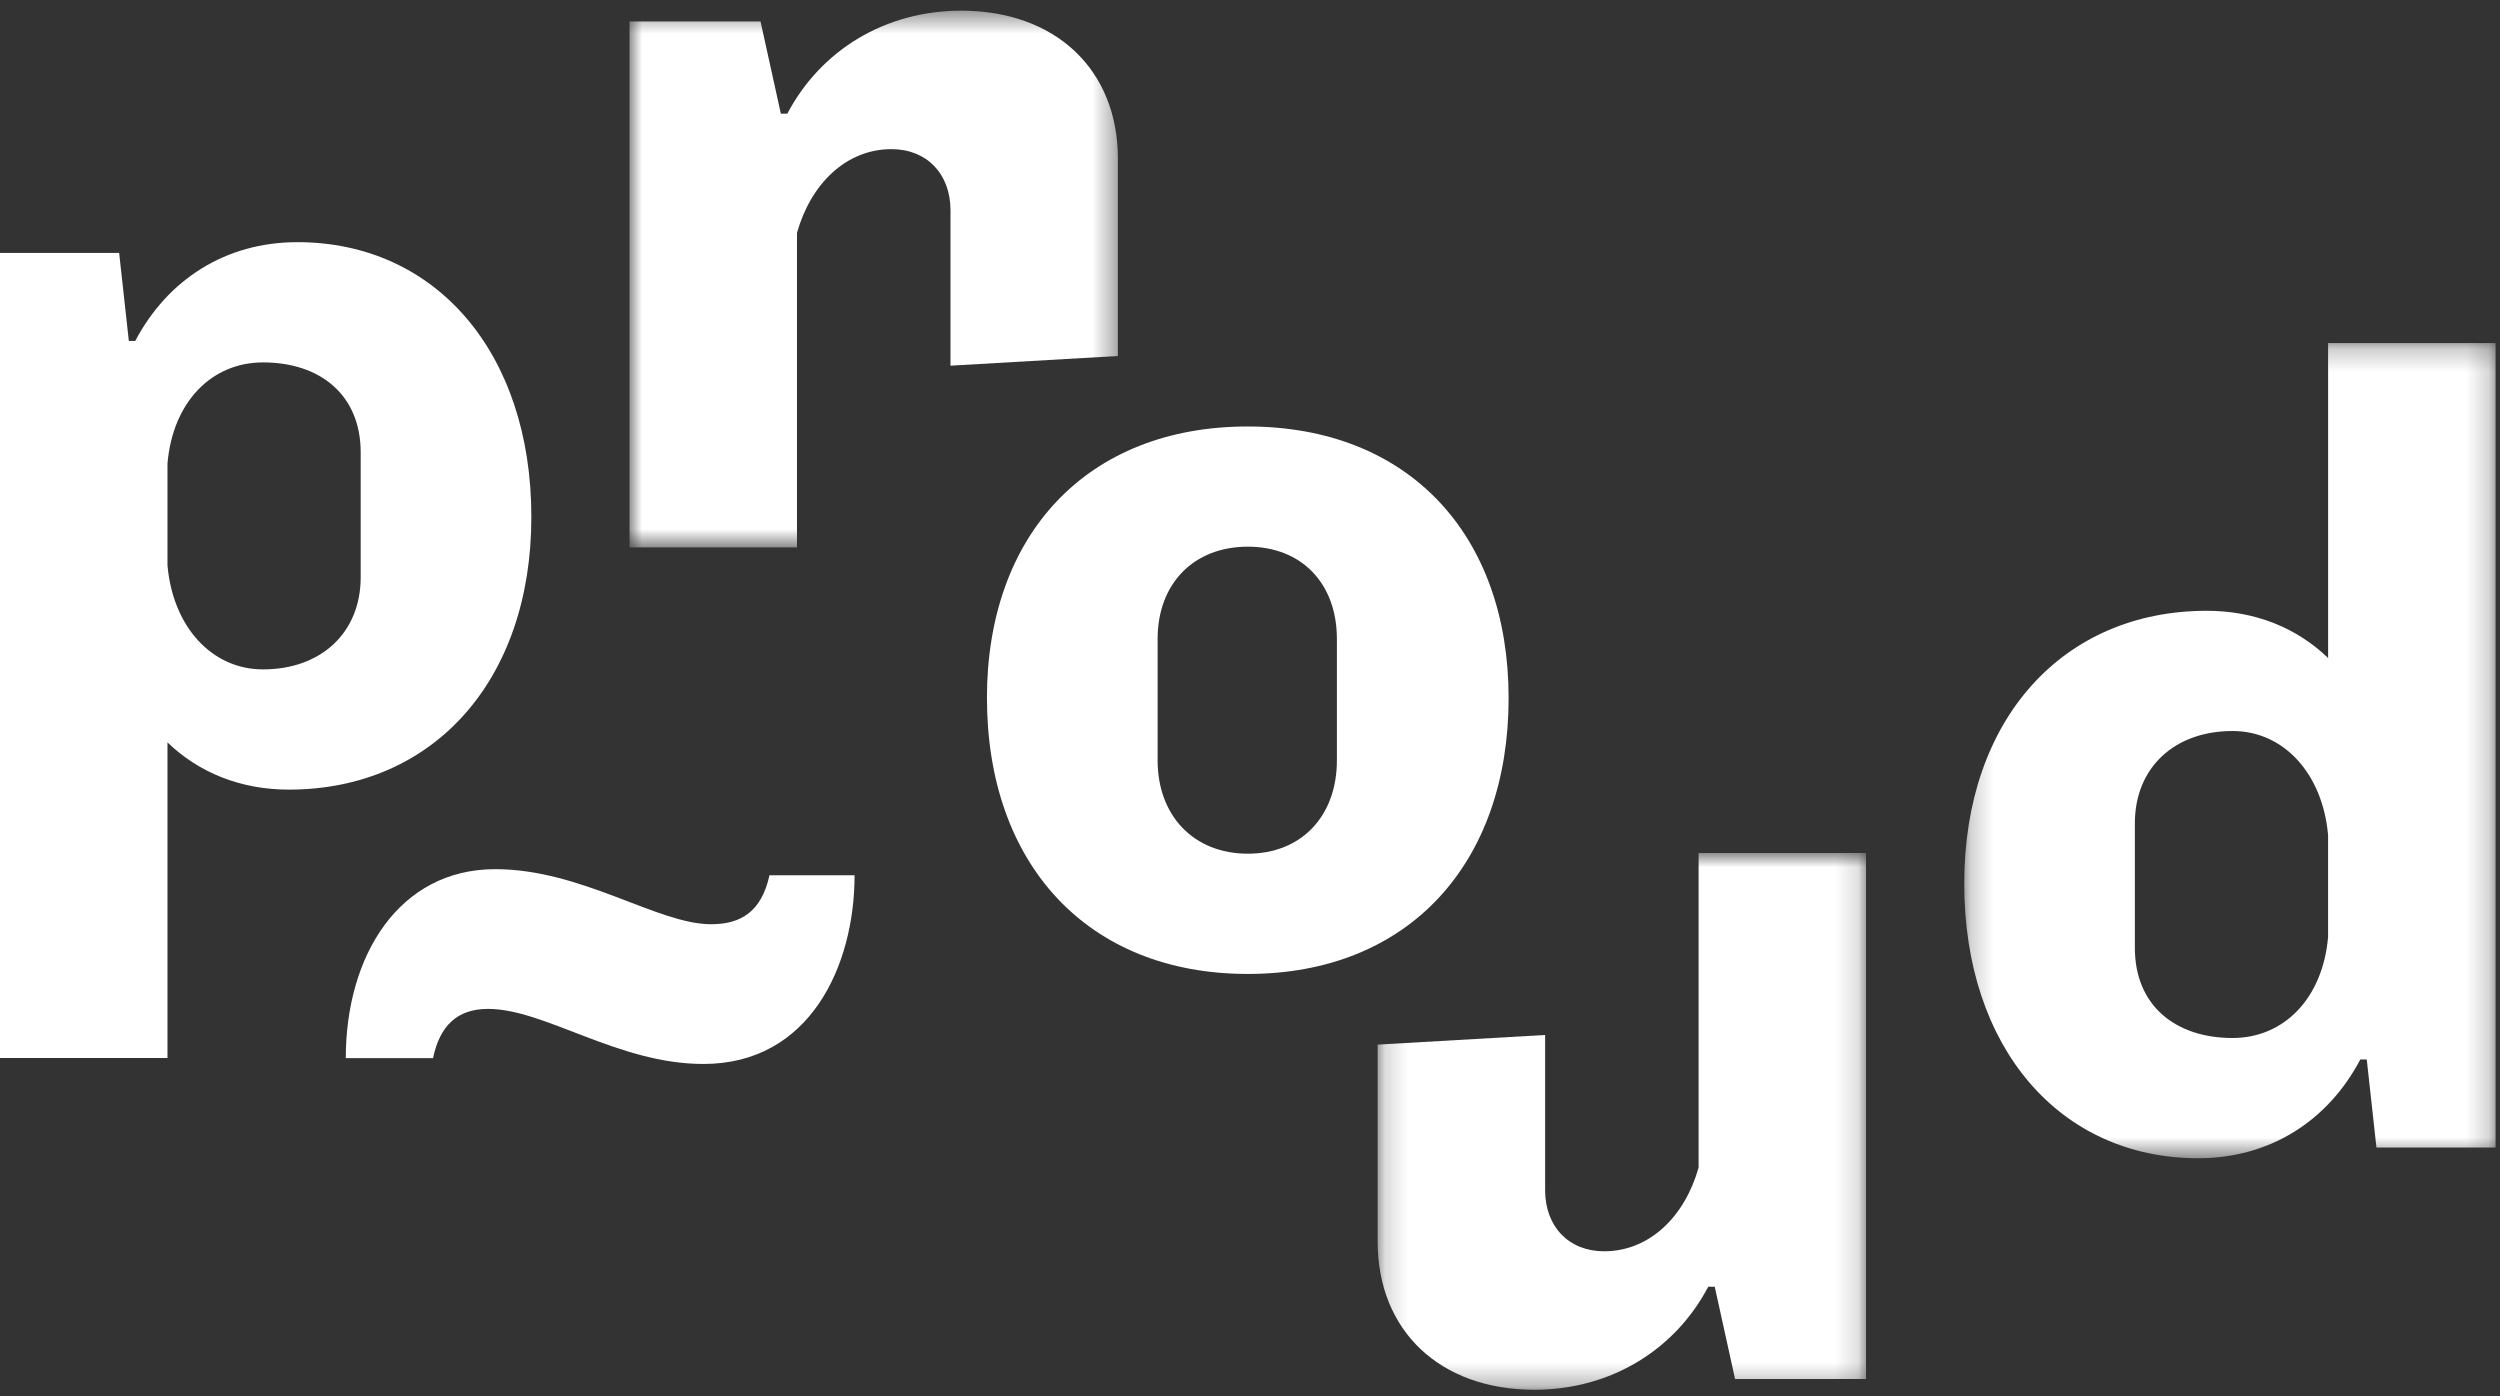
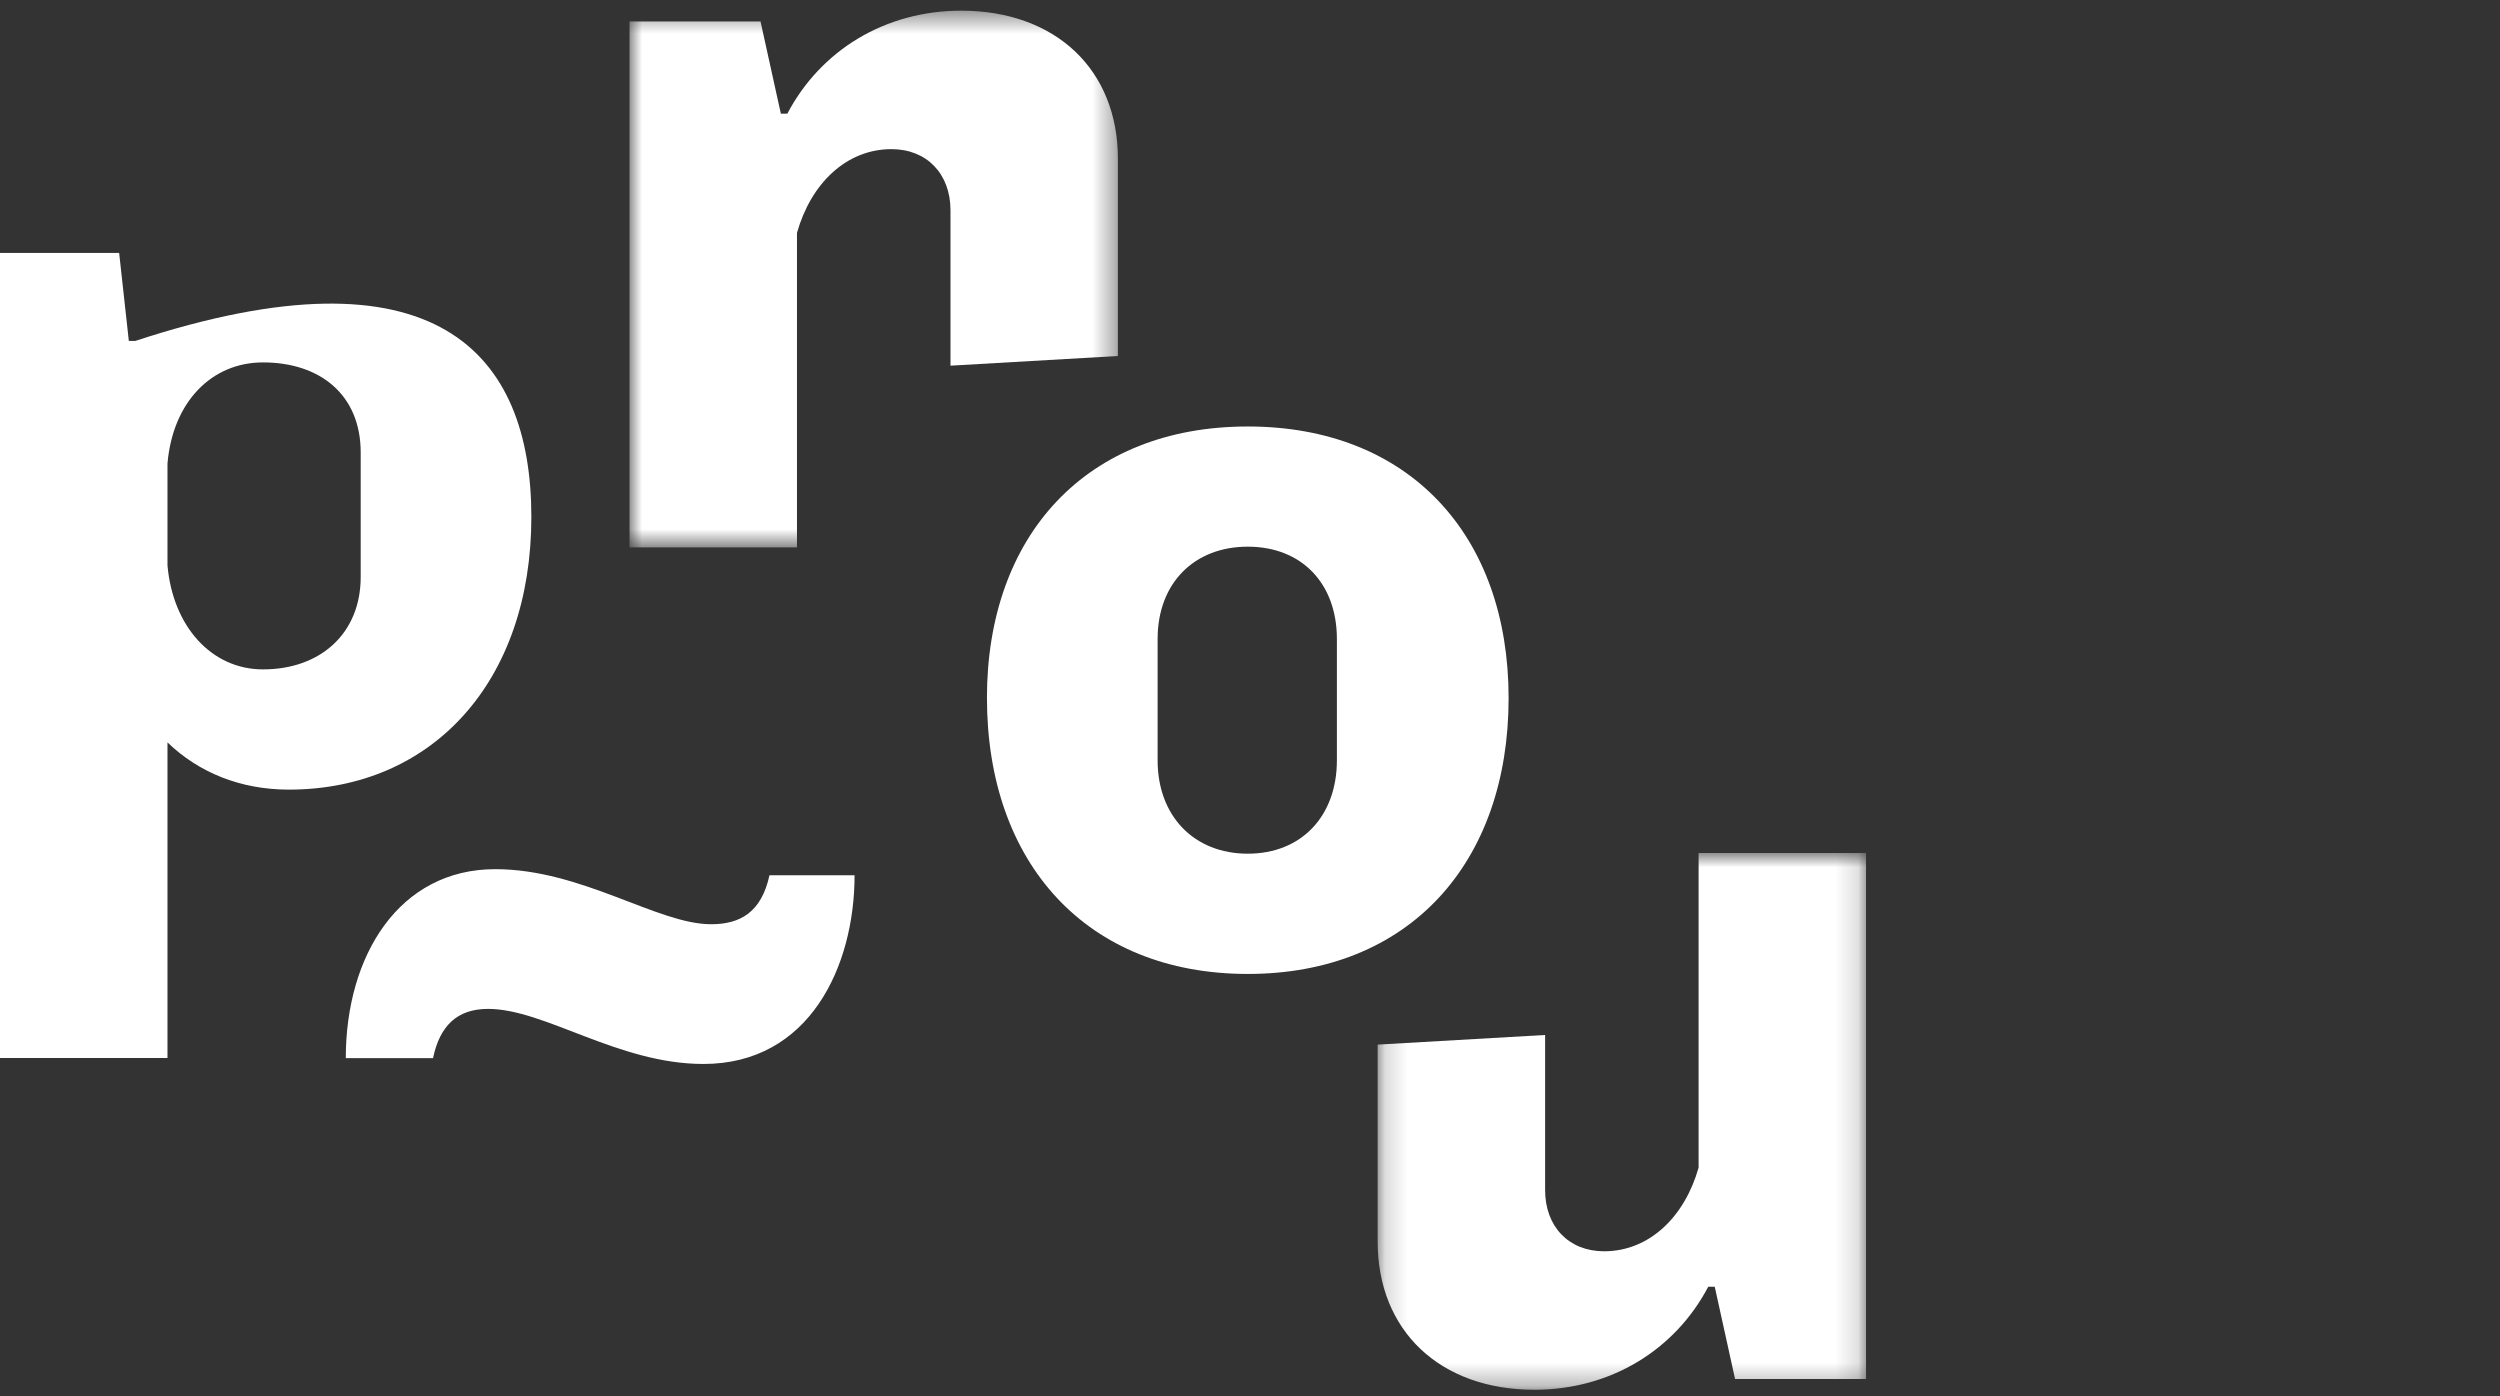
<svg xmlns="http://www.w3.org/2000/svg" width="111" height="62" viewBox="0 0 111 62" fill="none">
  <rect x="0" y="0" width="111" height="62" fill="#333333" stroke="none" />
  <path fill-rule="evenodd" clip-rule="evenodd" d="M43.82 30.994C43.82 23.749 48.253 18.936 55.4 18.936C62.551 18.936 66.982 23.749 66.982 30.994C66.982 38.332 62.552 43.243 55.401 43.243C48.253 43.243 43.821 38.333 43.821 30.993L43.82 30.994ZM59.358 33.758V28.372C59.358 25.895 57.784 24.272 55.401 24.272C53.018 24.272 51.398 25.895 51.398 28.372V33.758C51.398 36.235 53.018 37.904 55.401 37.904C57.784 37.904 59.358 36.235 59.358 33.758" fill="white" />
  <mask id="mask0" mask-type="alpha" maskUnits="userSpaceOnUse" x="61" y="37" width="22" height="25">
    <path d="M61.168 37.874H82.852V61.705H61.168V37.874Z" fill="white" />
  </mask>
  <g mask="url(#mask0)">
    <path fill-rule="evenodd" clip-rule="evenodd" d="M82.852 37.874V61.227H77.037L76.134 57.13H75.846C74.37 59.94 71.509 61.705 68.127 61.705C63.932 61.705 61.168 59.082 61.168 55.128V46.381L68.603 45.953V52.839C68.603 54.46 69.651 55.557 71.223 55.557C73.226 55.557 74.8 54.031 75.418 51.84V37.874H82.852Z" fill="white" />
  </g>
  <mask id="mask1" mask-type="alpha" maskUnits="userSpaceOnUse" x="27" y="0" width="23" height="25">
    <path d="M27.951 0.475H49.635V24.305H27.951V0.475Z" fill="white" />
  </mask>
  <g mask="url(#mask1)">
    <path fill-rule="evenodd" clip-rule="evenodd" d="M27.951 24.305V0.952H33.767L34.67 5.048H34.957C36.434 2.238 39.294 0.474 42.677 0.474C46.872 0.474 49.635 3.097 49.635 7.051V15.806L42.202 16.236V9.34C42.202 7.719 41.152 6.622 39.58 6.622C37.578 6.622 36.004 8.148 35.386 10.339V24.305H27.951V24.305Z" fill="white" />
  </g>
  <mask id="mask2" mask-type="alpha" maskUnits="userSpaceOnUse" x="87" y="15" width="24" height="37">
    <path d="M87.212 15.232H110.803V51.426H87.212V15.232Z" fill="white" />
  </mask>
  <g mask="url(#mask2)">
-     <path fill-rule="evenodd" clip-rule="evenodd" d="M110.804 15.232V50.949H105.514L105.084 47.04H104.798C103.368 49.758 100.794 51.426 97.602 51.426C91.452 51.426 87.212 46.516 87.212 39.226C87.212 31.932 91.596 27.119 97.982 27.119C100.128 27.119 101.985 27.881 103.368 29.216V15.232H110.804ZM103.367 41.607V37.08C103.129 34.364 101.412 32.457 99.125 32.457C96.551 32.457 94.788 34.077 94.788 36.557V42.084C94.788 44.657 96.599 46.087 99.125 46.087C101.412 46.087 103.129 44.324 103.367 41.607V41.607Z" fill="white" />
-   </g>
-   <path fill-rule="evenodd" clip-rule="evenodd" d="M0 46.973V11.23H5.29L5.72 15.138H6.005C7.436 12.421 10.009 10.752 13.201 10.752C19.351 10.752 23.592 15.662 23.592 22.953C23.592 30.246 19.208 35.059 12.822 35.059C10.675 35.059 8.819 34.298 7.436 32.962V46.974H0V46.973ZM7.436 20.571V25.098C7.673 27.814 9.39 29.721 11.677 29.721C14.252 29.721 16.015 28.1 16.015 25.621V20.093C16.015 17.52 14.203 16.091 11.677 16.091C9.39 16.091 7.673 17.853 7.437 20.571H7.436ZM37.943 38.86C37.943 42.893 35.951 47.24 31.23 47.24C27.442 47.24 24.186 44.795 21.67 44.795C20.3 44.795 19.528 45.542 19.226 46.981H15.353C15.353 42.424 17.721 38.591 21.988 38.591C25.837 38.591 29.191 41.036 31.571 41.036C32.874 41.036 33.808 40.499 34.165 38.861H37.943V38.86Z" fill="white" />
+     </g>
+   <path fill-rule="evenodd" clip-rule="evenodd" d="M0 46.973V11.23H5.29L5.72 15.138H6.005C19.351 10.752 23.592 15.662 23.592 22.953C23.592 30.246 19.208 35.059 12.822 35.059C10.675 35.059 8.819 34.298 7.436 32.962V46.974H0V46.973ZM7.436 20.571V25.098C7.673 27.814 9.39 29.721 11.677 29.721C14.252 29.721 16.015 28.1 16.015 25.621V20.093C16.015 17.52 14.203 16.091 11.677 16.091C9.39 16.091 7.673 17.853 7.437 20.571H7.436ZM37.943 38.86C37.943 42.893 35.951 47.24 31.23 47.24C27.442 47.24 24.186 44.795 21.67 44.795C20.3 44.795 19.528 45.542 19.226 46.981H15.353C15.353 42.424 17.721 38.591 21.988 38.591C25.837 38.591 29.191 41.036 31.571 41.036C32.874 41.036 33.808 40.499 34.165 38.861H37.943V38.86Z" fill="white" />
</svg>